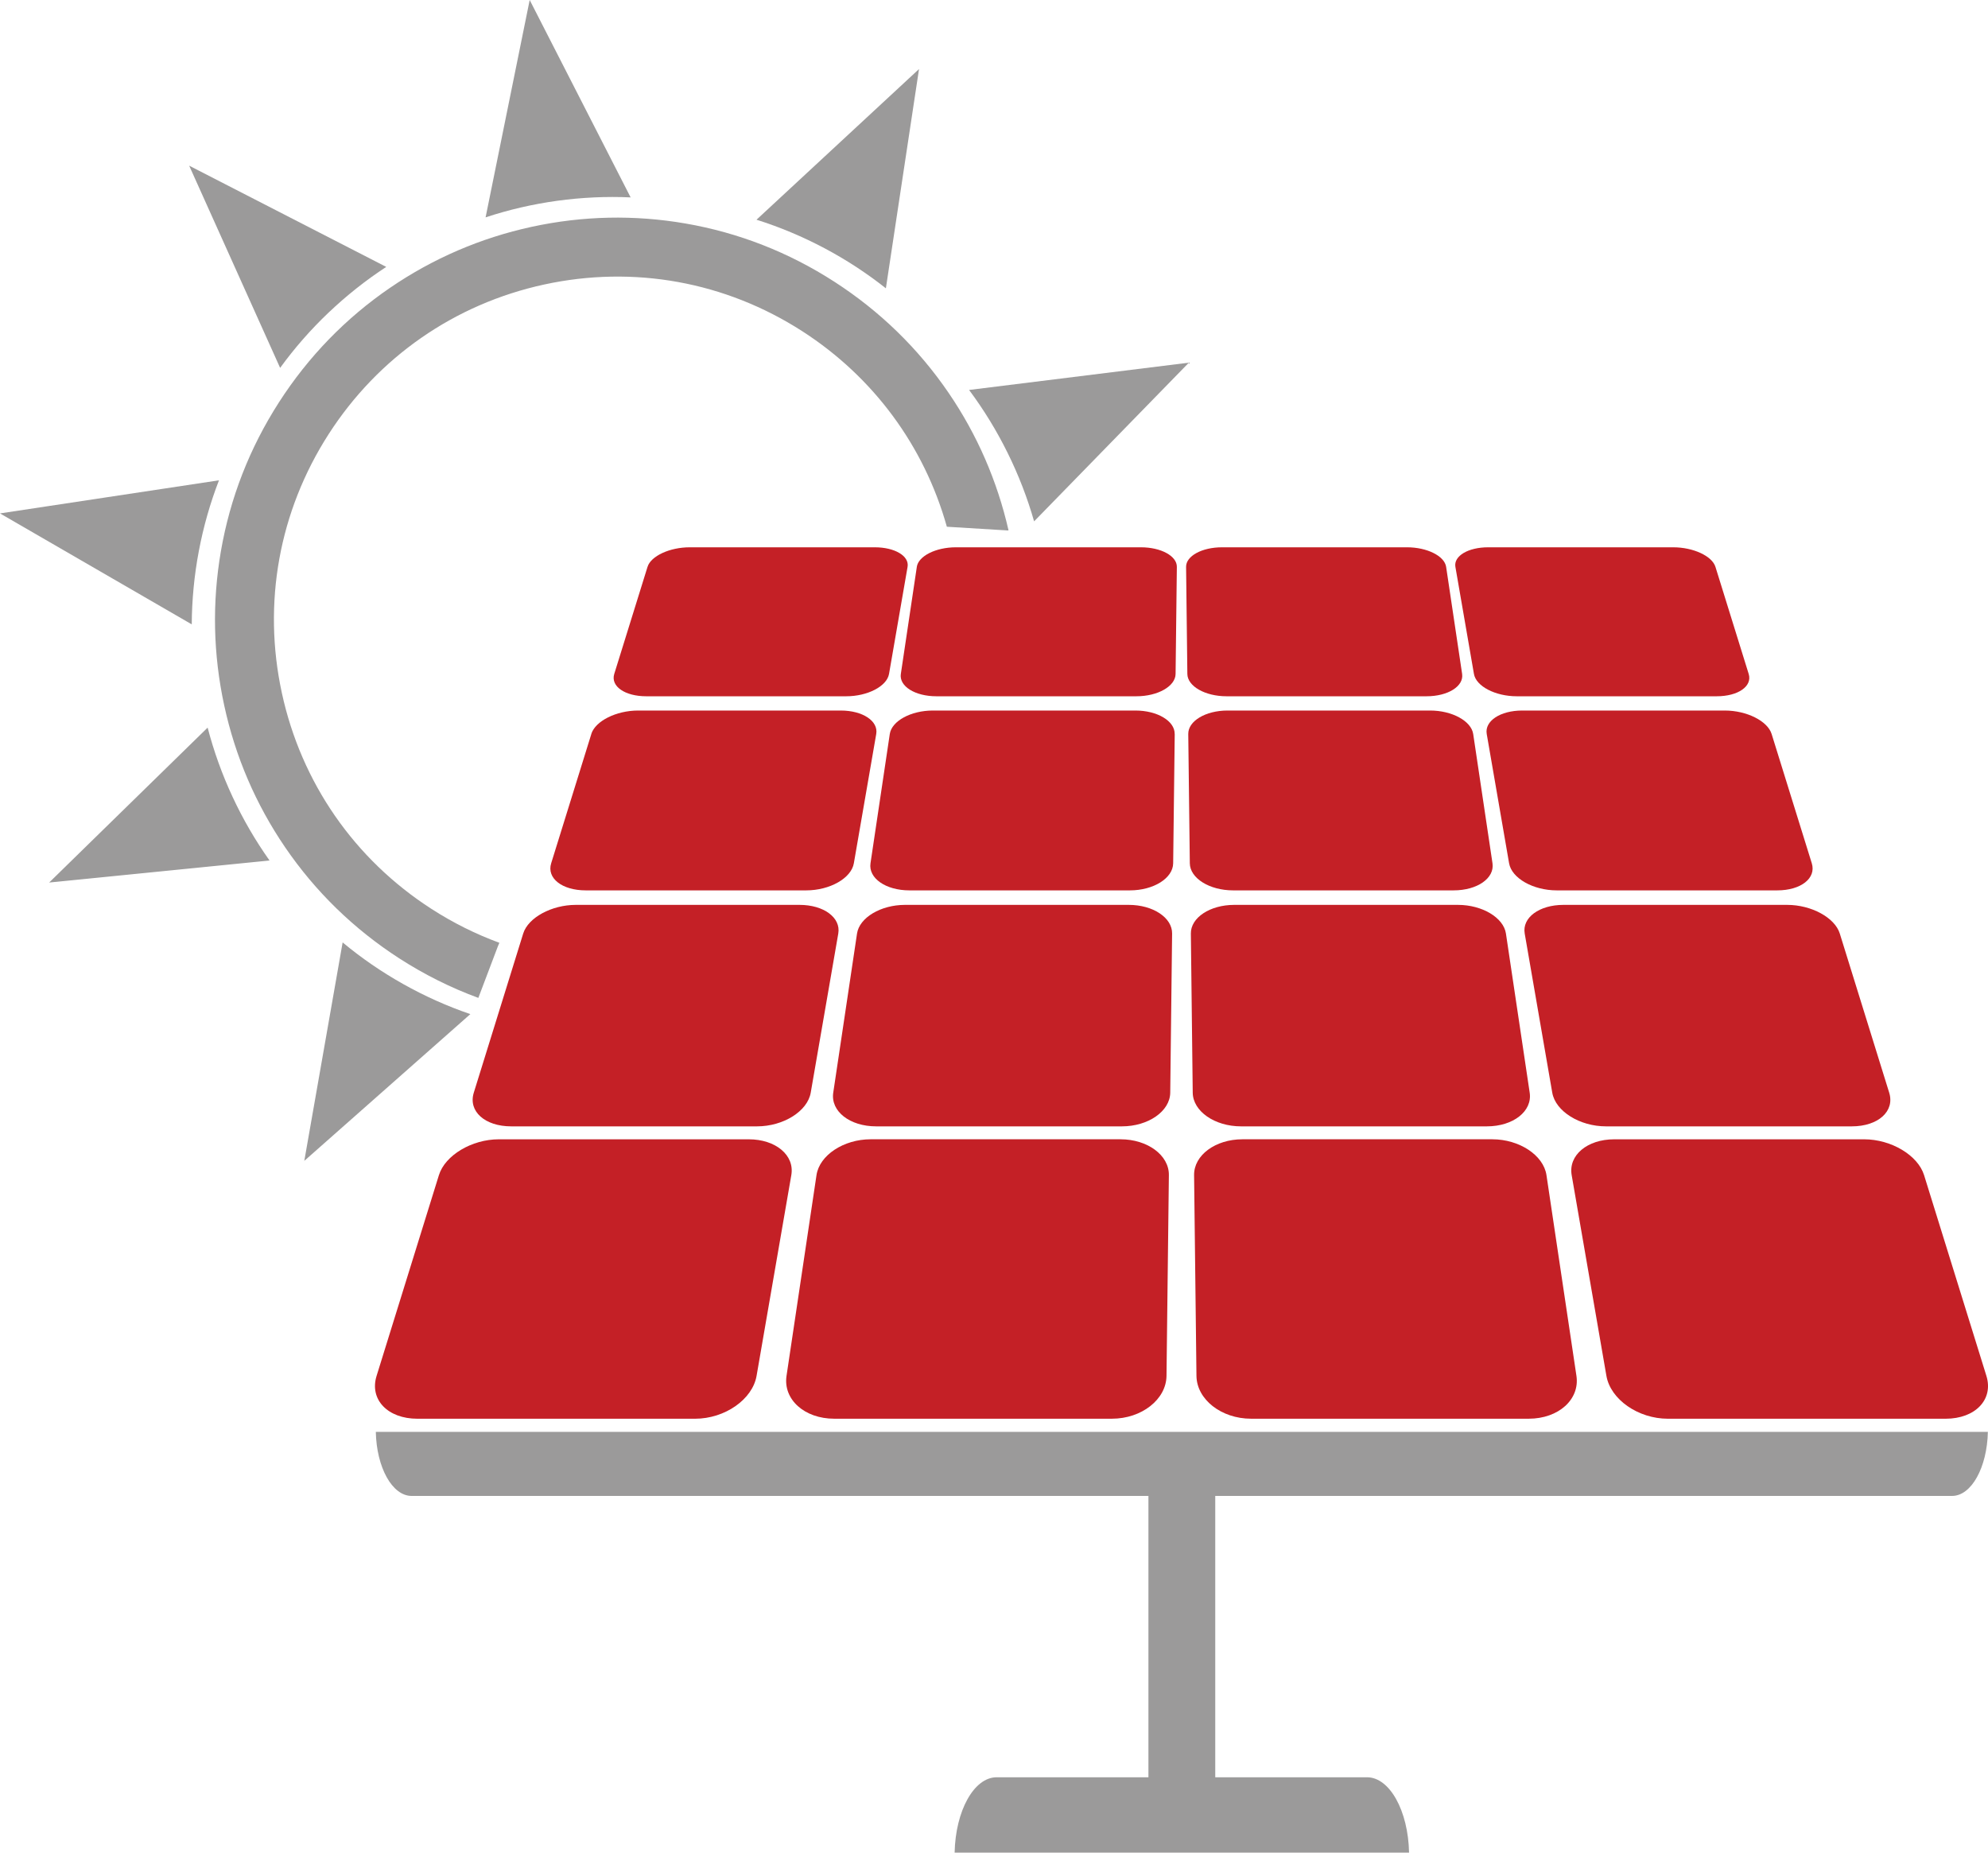
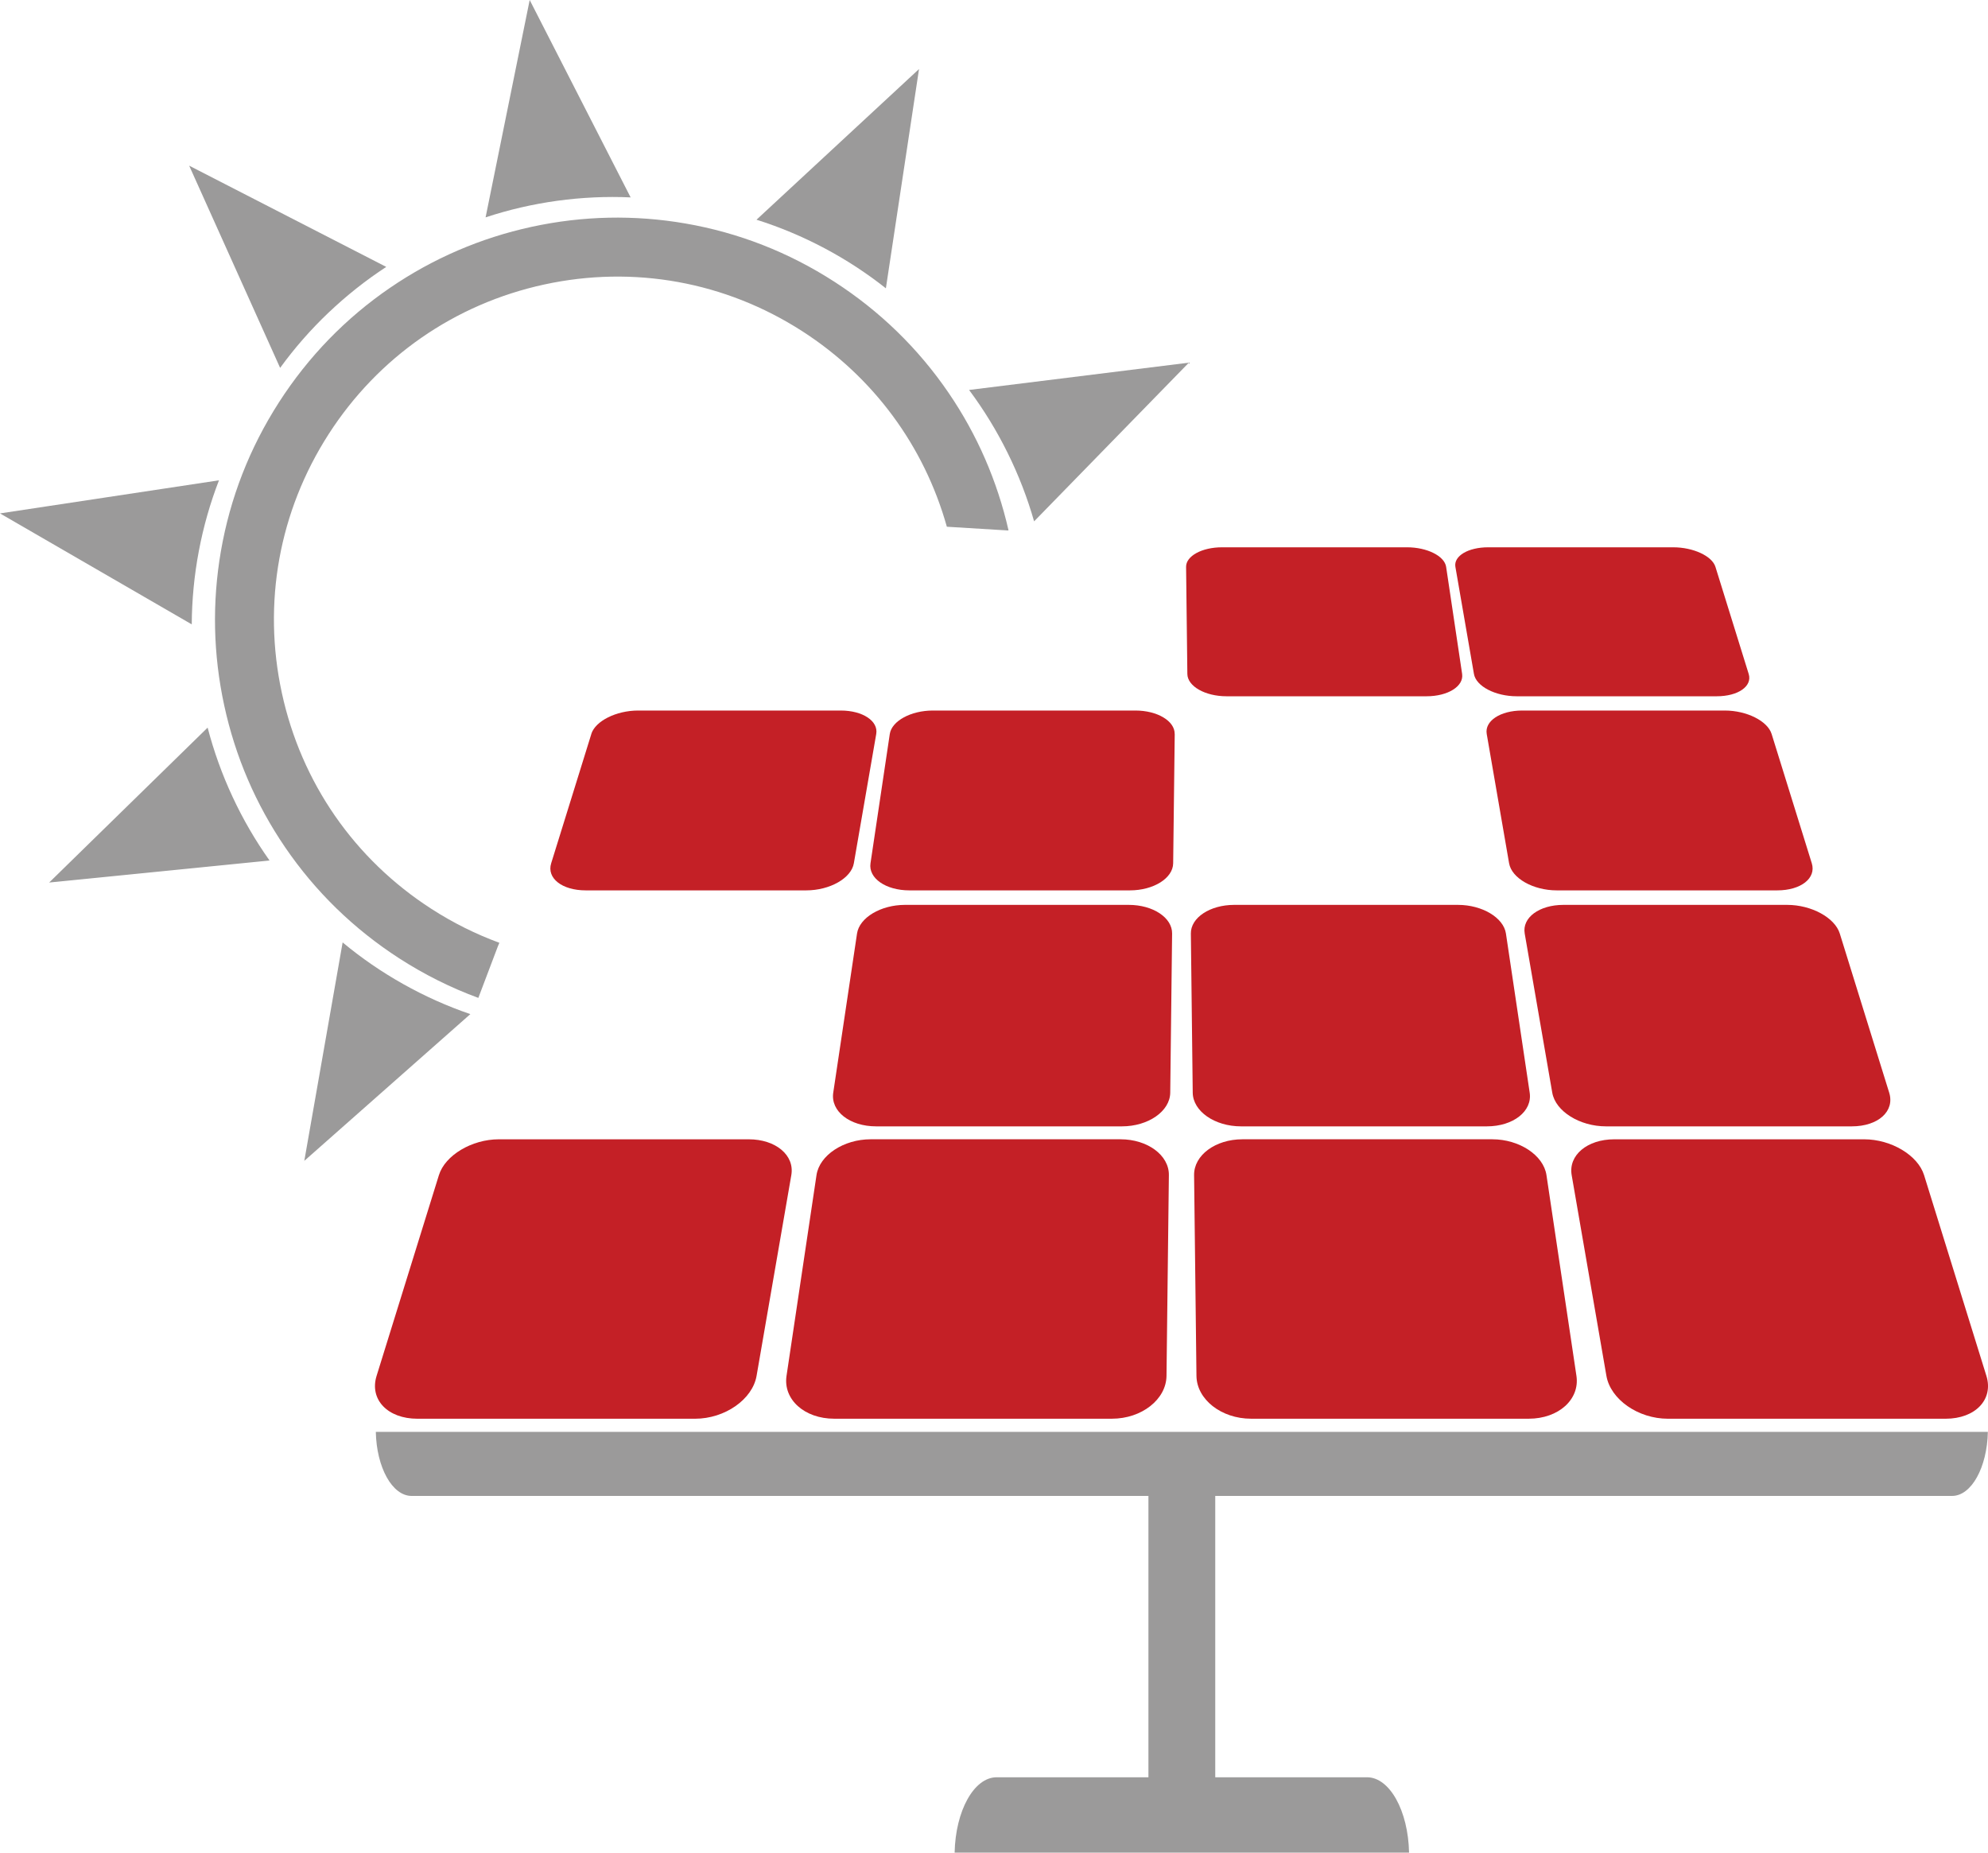
<svg xmlns="http://www.w3.org/2000/svg" width="88" height="82" viewBox="0 0 88 82" fill="none">
  <g clip-path="url(#clip0_213_244)">
    <path d="M44.611 23.479C44.622 23.478 44.632 23.476 44.643 23.473C44.144 21.287 43.255 19.242 41.995 17.395C40.651 15.425 38.947 13.767 36.928 12.466C34.91 11.165 32.696 10.299 30.349 9.893C28.083 9.501 25.79 9.55 23.533 10.04C21.277 10.53 19.169 11.438 17.269 12.736C15.302 14.081 13.646 15.788 12.347 17.809C11.048 19.831 10.184 22.047 9.778 24.398C9.386 26.667 9.435 28.963 9.925 31.223C10.414 33.483 11.32 35.593 12.617 37.496C13.96 39.465 15.665 41.123 17.683 42.425C18.792 43.139 19.958 43.721 21.174 44.168L22.039 41.885C22.058 41.833 22.082 41.78 22.105 41.729C21.062 41.346 20.053 40.845 19.096 40.227C15.687 38.031 13.335 34.637 12.476 30.669C11.616 26.702 12.35 22.637 14.543 19.223C16.736 15.809 20.125 13.454 24.088 12.593C28.049 11.732 32.109 12.467 35.518 14.663C38.665 16.691 40.909 19.738 41.913 23.314L44.614 23.479H44.611Z" fill="#9B9A9A" />
    <path d="M17.849 43.556C16.892 43.019 15.997 42.403 15.167 41.713L13.47 51.381L20.82 44.886C19.799 44.537 18.807 44.094 17.849 43.556Z" fill="#9B9A9A" />
    <path d="M9.191 32.205L2.176 39.062L11.931 38.086C11.306 37.206 10.759 36.266 10.295 35.27C9.831 34.275 9.463 33.25 9.191 32.205Z" fill="#9B9A9A" />
    <path d="M8.801 24.393C9.005 23.313 9.303 22.267 9.693 21.259L0 22.724L8.488 27.635C8.494 26.554 8.597 25.472 8.801 24.393Z" fill="#9B9A9A" />
    <path d="M14.546 13.835C15.341 13.079 16.194 12.404 17.097 11.813L8.374 7.333L12.4 16.283C13.035 15.409 13.75 14.591 14.546 13.834V13.835Z" fill="#9B9A9A" />
    <path d="M27.916 8.738L23.447 0L21.495 9.621C22.52 9.282 23.578 9.037 24.665 8.887C25.752 8.738 26.837 8.688 27.916 8.737V8.738Z" fill="#9B9A9A" />
    <path d="M39.214 12.762L40.681 3.056L33.487 9.725C34.517 10.049 35.519 10.469 36.489 10.983C37.458 11.496 38.368 12.092 39.215 12.762H39.214Z" fill="#9B9A9A" />
    <path d="M45.776 23.075L52.626 16.052L42.897 17.26C43.543 18.126 44.112 19.053 44.599 20.037C45.086 21.021 45.478 22.036 45.775 23.075H45.776Z" fill="#9B9A9A" />
    <path d="M22.079 50.427C20.887 50.427 19.703 51.132 19.429 52.012L16.67 60.898C16.346 61.938 17.153 62.795 18.477 62.795H30.766C32.089 62.795 33.31 61.938 33.49 60.898L35.028 52.012C35.181 51.132 34.337 50.427 33.145 50.427H22.08H22.079Z" fill="#C42026" />
    <path d="M36.928 62.794H49.217C50.541 62.794 51.624 61.937 51.636 60.897L51.741 52.011C51.752 51.13 50.793 50.426 49.603 50.426H38.538C37.346 50.426 36.275 51.13 36.143 52.011L34.816 60.897C34.661 61.937 35.605 62.794 36.928 62.794Z" fill="#C42026" />
    <path d="M55.381 62.794H67.669C68.993 62.794 69.937 61.937 69.782 60.897L68.455 52.011C68.323 51.13 67.252 50.426 66.06 50.426H54.995C53.803 50.426 52.846 51.13 52.857 52.011L52.962 60.897C52.974 61.937 54.057 62.794 55.381 62.794Z" fill="#C42026" />
    <path d="M71.454 50.427C70.262 50.427 69.418 51.132 69.571 52.012L71.109 60.898C71.29 61.938 72.51 62.795 73.833 62.795H86.122C87.446 62.795 88.252 61.938 87.929 60.898L85.17 52.012C84.896 51.132 83.712 50.427 82.52 50.427H71.455H71.454Z" fill="#C42026" />
-     <path d="M35.887 48.365L37.107 41.319C37.229 40.615 36.461 40.051 35.395 40.051H25.486C24.419 40.051 23.378 40.615 23.16 41.319L20.972 48.365C20.718 49.183 21.459 49.854 22.63 49.854H33.508C34.679 49.854 35.745 49.183 35.887 48.365Z" fill="#C42026" />
    <path d="M51.884 41.319C51.892 40.615 51.034 40.051 49.967 40.051H40.058C38.991 40.051 38.042 40.615 37.937 41.319L36.884 48.365C36.762 49.183 37.612 49.854 38.783 49.854H49.661C50.832 49.854 51.791 49.183 51.801 48.365L51.884 41.319Z" fill="#C42026" />
    <path d="M65.815 49.854C66.986 49.854 67.836 49.183 67.713 48.365L66.661 41.319C66.556 40.615 65.606 40.051 64.54 40.051H54.631C53.564 40.051 52.706 40.615 52.714 41.319L52.797 48.365C52.807 49.183 53.764 49.854 54.936 49.854H65.815Z" fill="#C42026" />
    <path d="M69.204 40.051C68.137 40.051 67.37 40.615 67.492 41.319L68.712 48.365C68.854 49.183 69.92 49.854 71.091 49.854H81.969C83.14 49.854 83.881 49.183 83.627 48.365L81.439 41.319C81.221 40.615 80.18 40.051 79.113 40.051H69.204Z" fill="#C42026" />
    <path d="M26.176 32.487L24.398 38.21C24.193 38.869 24.877 39.409 25.928 39.409H35.686C36.738 39.409 37.683 38.869 37.796 38.21L38.787 32.487C38.887 31.911 38.184 31.449 37.218 31.449H28.247C27.281 31.449 26.354 31.911 26.174 32.487H26.176Z" fill="#C42026" />
-     <path d="M51.998 32.487C52.006 31.911 51.228 31.449 50.262 31.449H41.291C40.325 31.449 39.473 31.911 39.387 32.487L38.533 38.21C38.434 38.869 39.206 39.409 40.256 39.409H50.014C51.066 39.409 51.923 38.869 51.931 38.21L52 32.487H51.998Z" fill="#C42026" />
-     <path d="M54.336 31.449C53.37 31.449 52.592 31.911 52.599 32.487L52.668 38.21C52.675 38.869 53.533 39.409 54.585 39.409H64.343C65.395 39.409 66.165 38.869 66.066 38.21L65.212 32.487C65.125 31.911 64.274 31.449 63.308 31.449H54.337H54.336Z" fill="#C42026" />
+     <path d="M51.998 32.487C52.006 31.911 51.228 31.449 50.262 31.449H41.291C40.325 31.449 39.473 31.911 39.387 32.487L38.533 38.21C38.434 38.869 39.206 39.409 40.256 39.409H50.014C51.066 39.409 51.923 38.869 51.931 38.21L52 32.487H51.998" fill="#C42026" />
    <path d="M67.38 31.449C66.414 31.449 65.711 31.911 65.811 32.487L66.801 38.21C66.915 38.869 67.861 39.409 68.911 39.409H78.67C79.721 39.409 80.405 38.869 80.2 38.21L78.422 32.487C78.243 31.911 77.317 31.449 76.35 31.449H67.379H67.38Z" fill="#C42026" />
-     <path d="M37.457 30.818C38.409 30.818 39.259 30.373 39.353 29.83L40.174 25.09C40.257 24.609 39.608 24.224 38.726 24.224H30.53C29.647 24.224 28.812 24.609 28.663 25.09L27.19 29.83C27.022 30.373 27.656 30.818 28.609 30.818H37.457Z" fill="#C42026" />
-     <path d="M40.584 25.09L39.876 29.83C39.795 30.373 40.501 30.818 41.453 30.818H50.301C51.254 30.818 52.032 30.373 52.038 29.83L52.094 25.09C52.1 24.609 51.389 24.224 50.506 24.224H42.311C41.428 24.224 40.655 24.609 40.583 25.09H40.584Z" fill="#C42026" />
    <path d="M54.297 30.818H63.144C64.097 30.818 64.802 30.373 64.722 29.83L64.014 25.09C63.942 24.609 63.169 24.224 62.286 24.224H54.09C53.207 24.224 52.497 24.609 52.503 25.09L52.559 29.83C52.565 30.373 53.343 30.818 54.295 30.818H54.297Z" fill="#C42026" />
    <path d="M65.245 29.83C65.338 30.373 66.188 30.818 67.141 30.818H75.989C76.941 30.818 77.576 30.373 77.407 29.83L75.935 25.09C75.786 24.609 74.951 24.224 74.068 24.224H65.872C64.989 24.224 64.341 24.609 64.424 25.09L65.245 29.83Z" fill="#C42026" />
    <path d="M16.636 63.376C16.667 64.951 17.363 66.211 18.218 66.211H50.836V78.664H44.119C43.114 78.664 42.295 80.146 42.257 82H62.373C62.335 80.146 61.515 78.664 60.511 78.664H53.794V66.211H86.411C87.266 66.211 87.961 64.951 87.994 63.376H16.636Z" fill="#9B9A9A" />
  </g>
  <defs>
    <clipPath id="clip0_213_244">
      <rect width="88" height="82" fill="white" />
    </clipPath>
  </defs>
</svg>